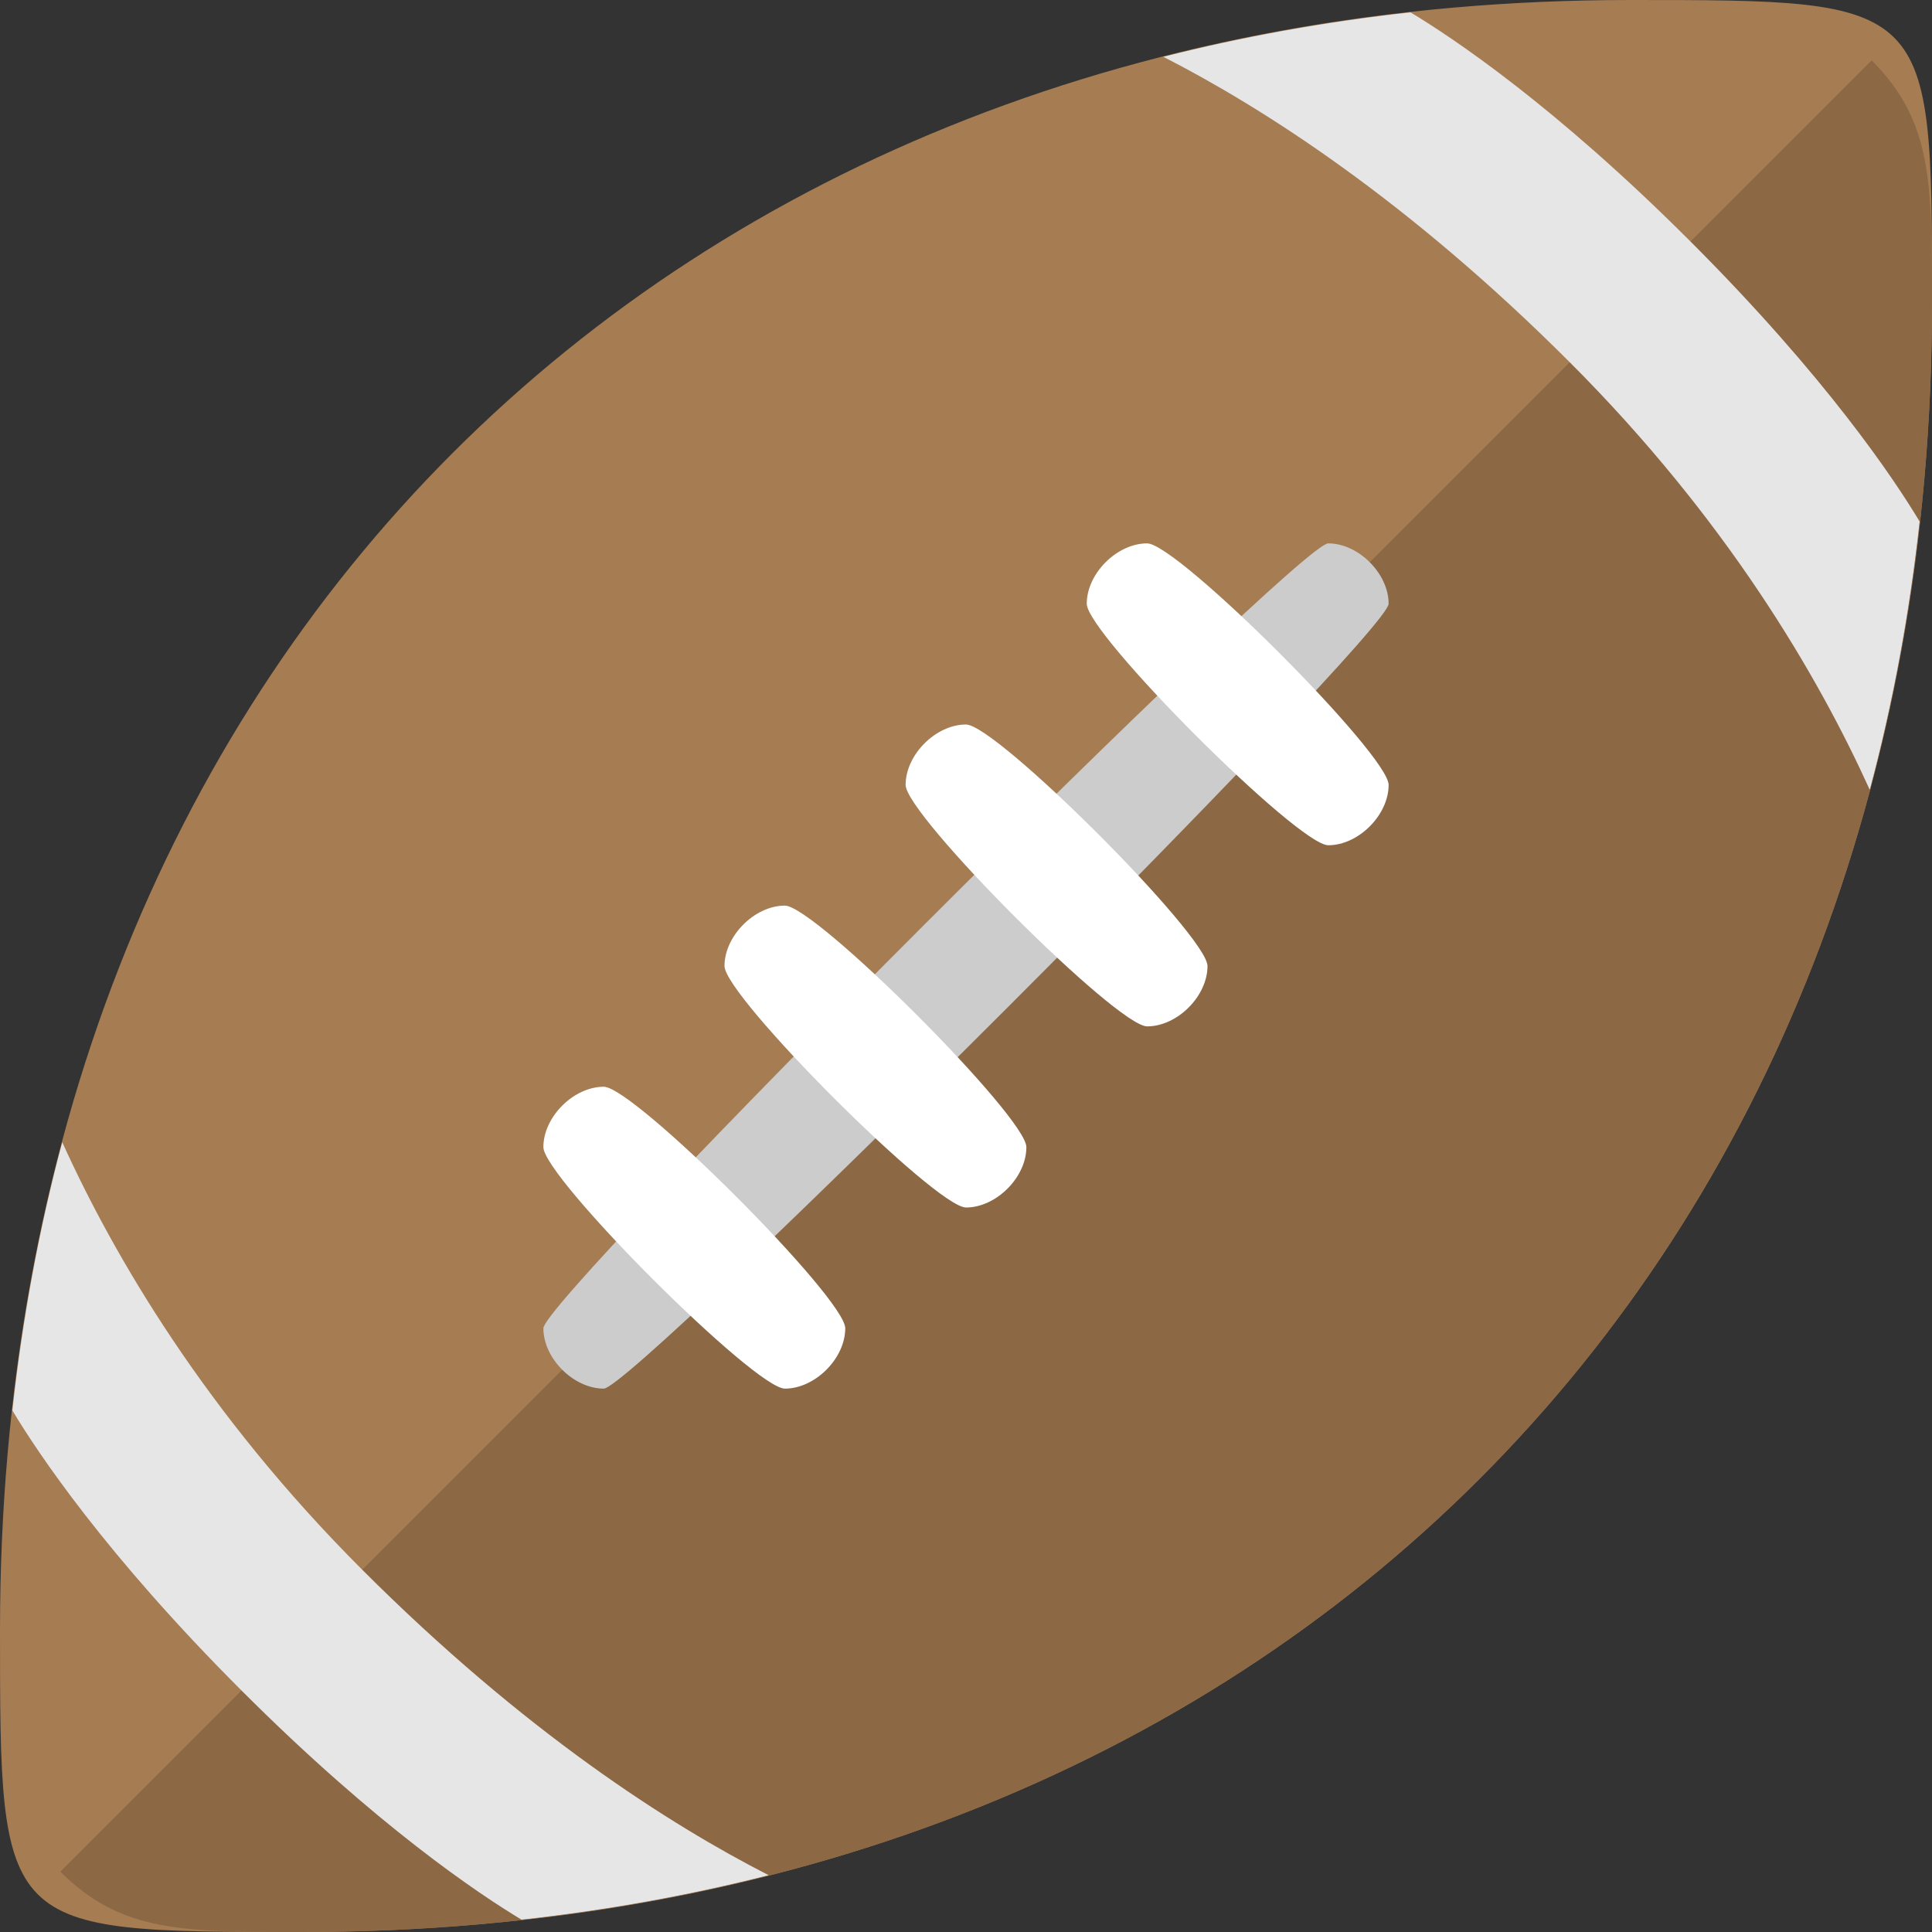
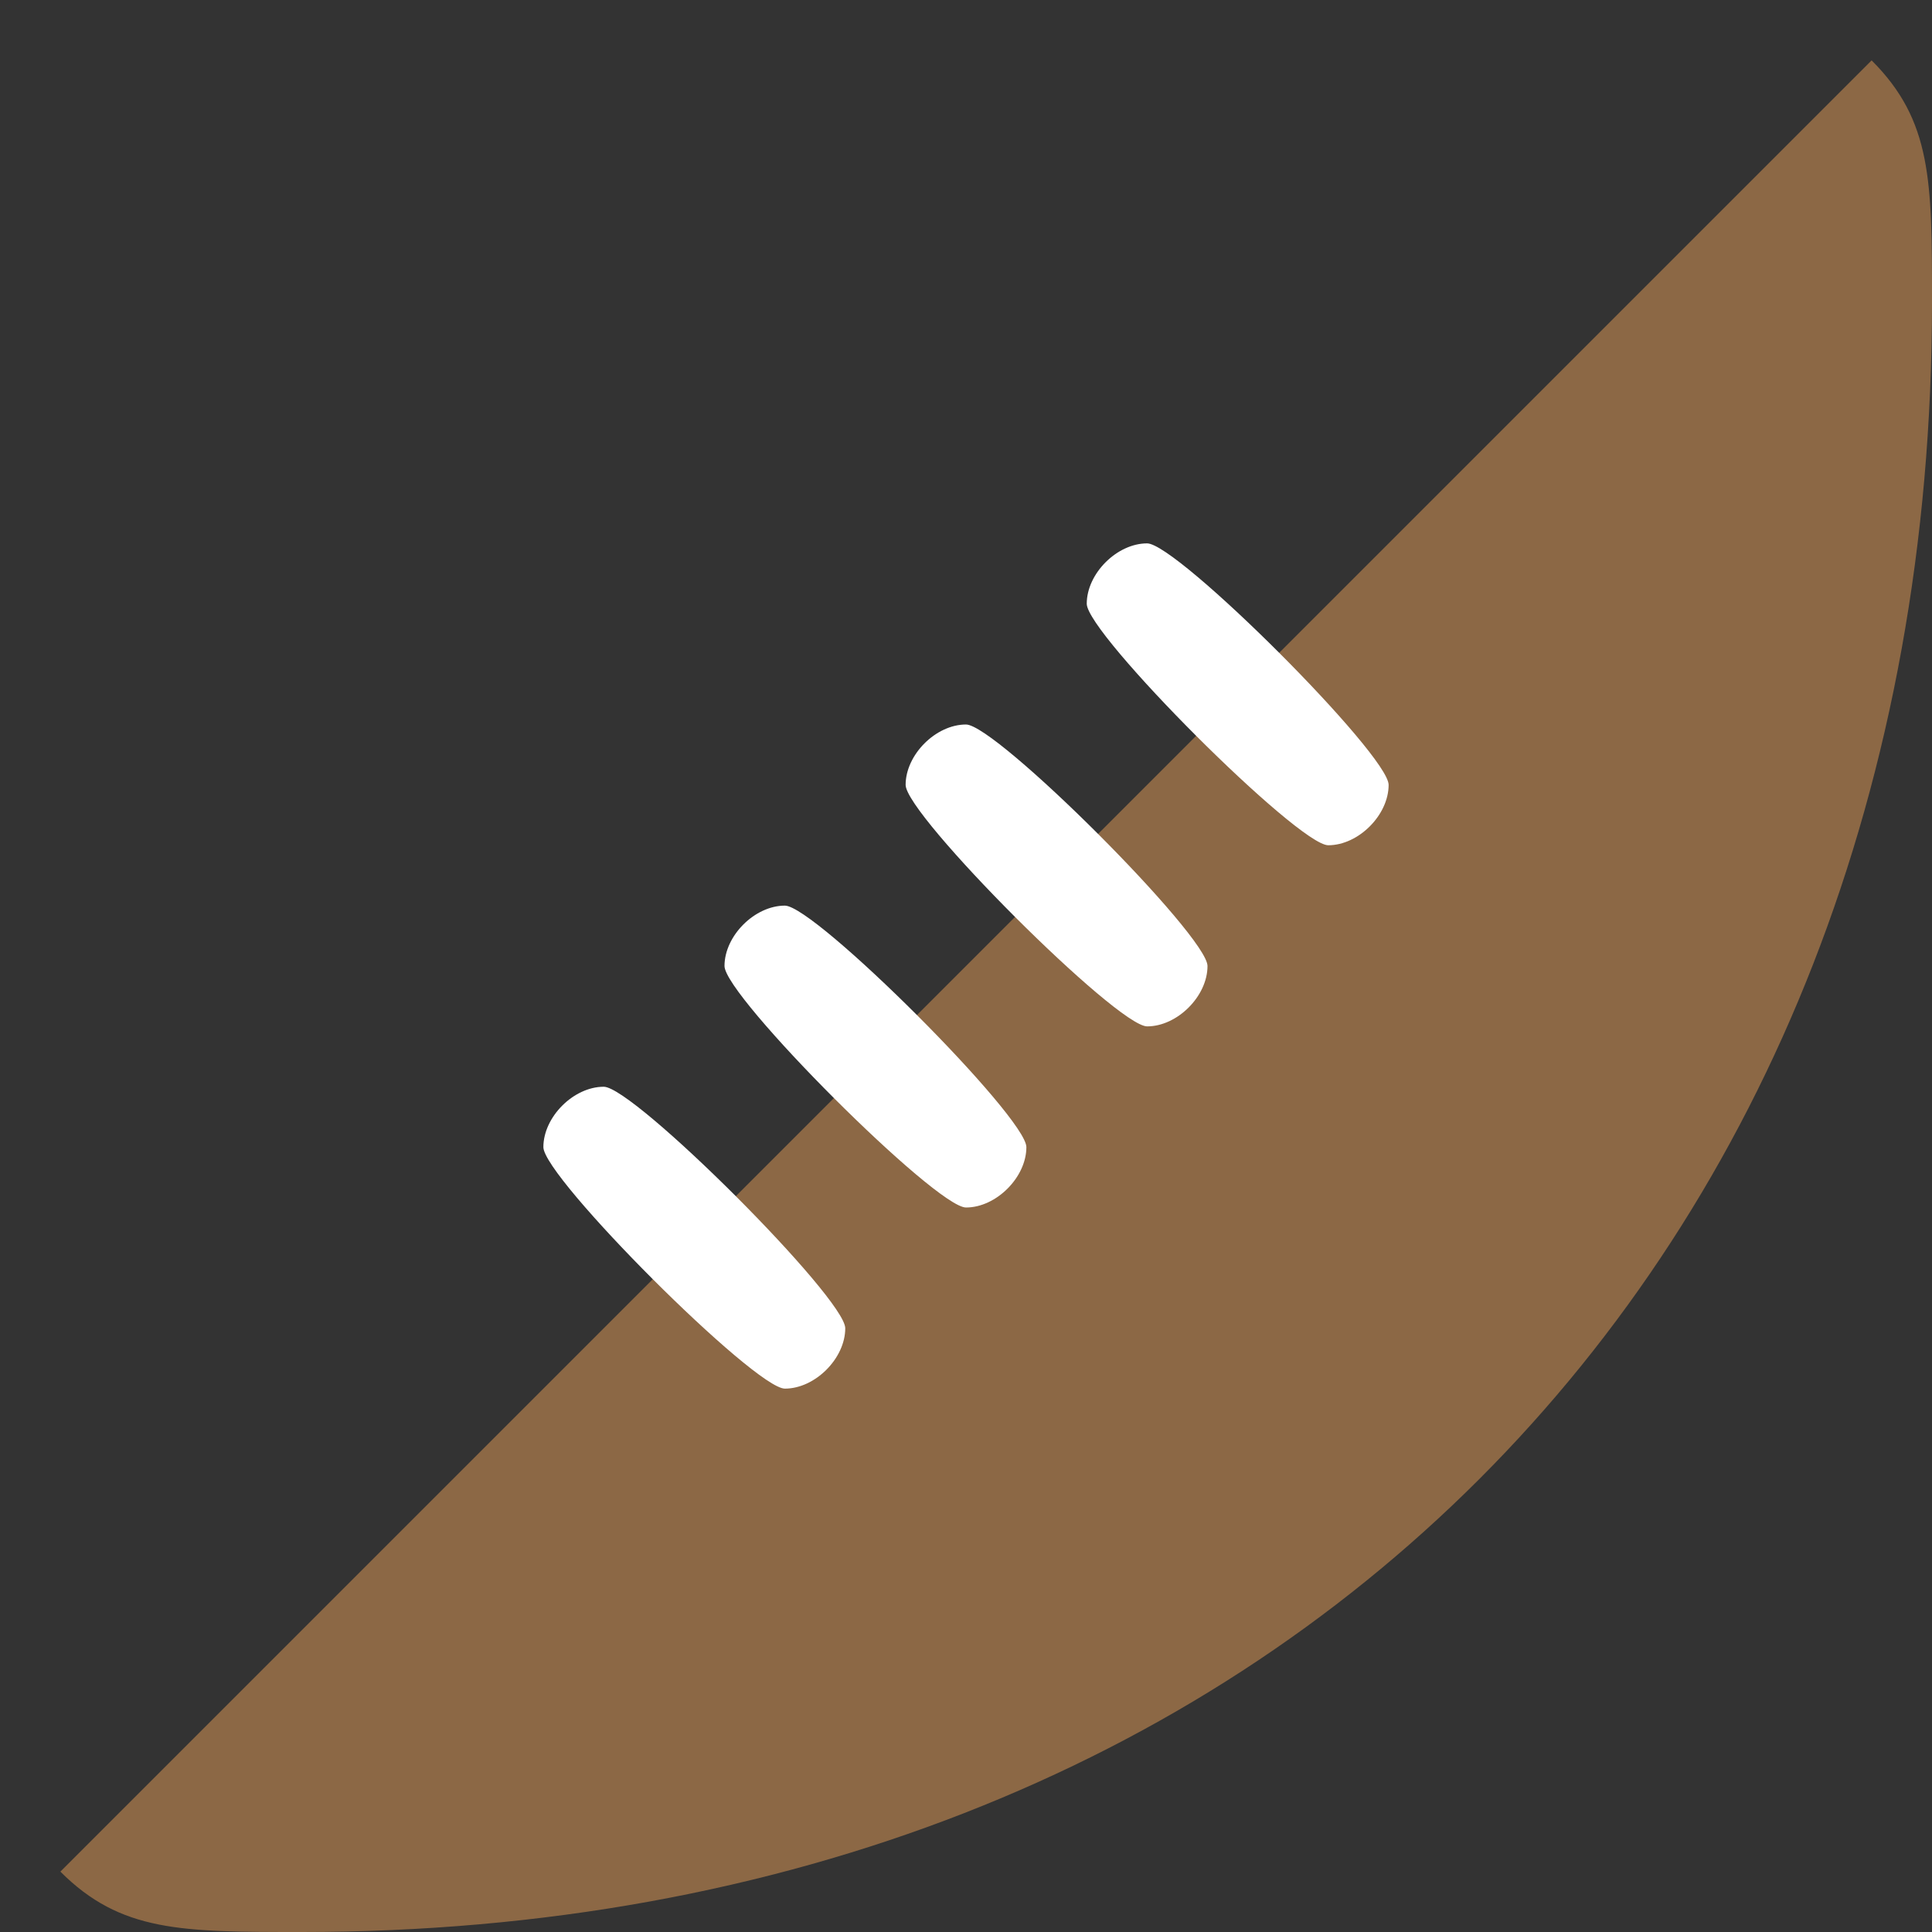
<svg xmlns="http://www.w3.org/2000/svg" height="64px" id="Layer_1" style="enable-background:new 0 0 64 64;" version="1.1" viewBox="0 0 64 64" width="64px" xml:space="preserve">
  <rect x="0" y="0" width="64" height="64" fill="#333333" stroke="none" />
  <g id="Ball">
    <g>
-       <path d="M54,0C22,0,0,22,0,54c0,10,0,10,10,10c32,0,54-22,54-54C64,0,64,0,54,0z" style="fill:#A67C52;" />
-     </g>
+       </g>
  </g>
  <g id="Ball_1_">
    <g>
      <path d="M62,2L2,62c2,2,4,2,8,2c32,0,54-22,54-54C64,6,64,4,62,2z" style="fill:#8C6845;" />
    </g>
  </g>
  <g id="Lines">
    <g>
-       <path d="M2.062,37.837c-0.76,2.841-1.313,5.809-1.652,8.887    C1.255,48.133,3.505,51.505,8,56s7.867,6.744,9.276,7.591c2.827-0.313,5.558-0.806,8.186-1.473C22.173,60.436,17.384,57.384,12,52    C6.813,46.813,3.781,41.628,2.062,37.837z M56,8c-4.495-4.495-7.867-6.744-9.276-7.591c-2.827,0.313-5.558,0.806-8.186,1.473    C41.827,3.564,46.616,6.616,52,12c5.188,5.188,8.219,10.372,9.938,14.163c0.76-2.841,1.313-5.809,1.652-8.887    C62.745,15.867,60.495,12.495,56,8z" style="fill-rule:evenodd;clip-rule:evenodd;fill:#E6E6E6;" />
-     </g>
+       </g>
  </g>
  <g id="Lace">
    <g>
-       <path d="M44,18c-1,0-26,25-26,26s1,2,2,2s26-25,26-26C46,18.999,45,18,44,18z" style="fill:#CCCCCC;" />
-     </g>
+       </g>
  </g>
  <g id="Lace_1_">
    <g>
      <path d="M38,18c-1,0-2,0.999-2,2c0,1,7,8,8,8s2-1,2-2S39,18,38,18z     M32,24c-1,0-2,1-2,2s7,8,8,8s2-1,2-2S33,24,32,24z M26,30c-1,0-2,1-2,2s7,8,8,8s2-1,2-2S27,30,26,30z M20,36c-1,0-2,1-2,2    s7,8,8,8s2-1,2-2S21,36,20,36z" style="fill-rule:evenodd;clip-rule:evenodd;fill:#FFFFFF;" />
    </g>
  </g>
  <g />
  <g />
  <g />
  <g />
  <g />
  <g />
  <g />
  <g />
  <g />
  <g />
  <g />
  <g />
  <g />
  <g />
  <g />
</svg>